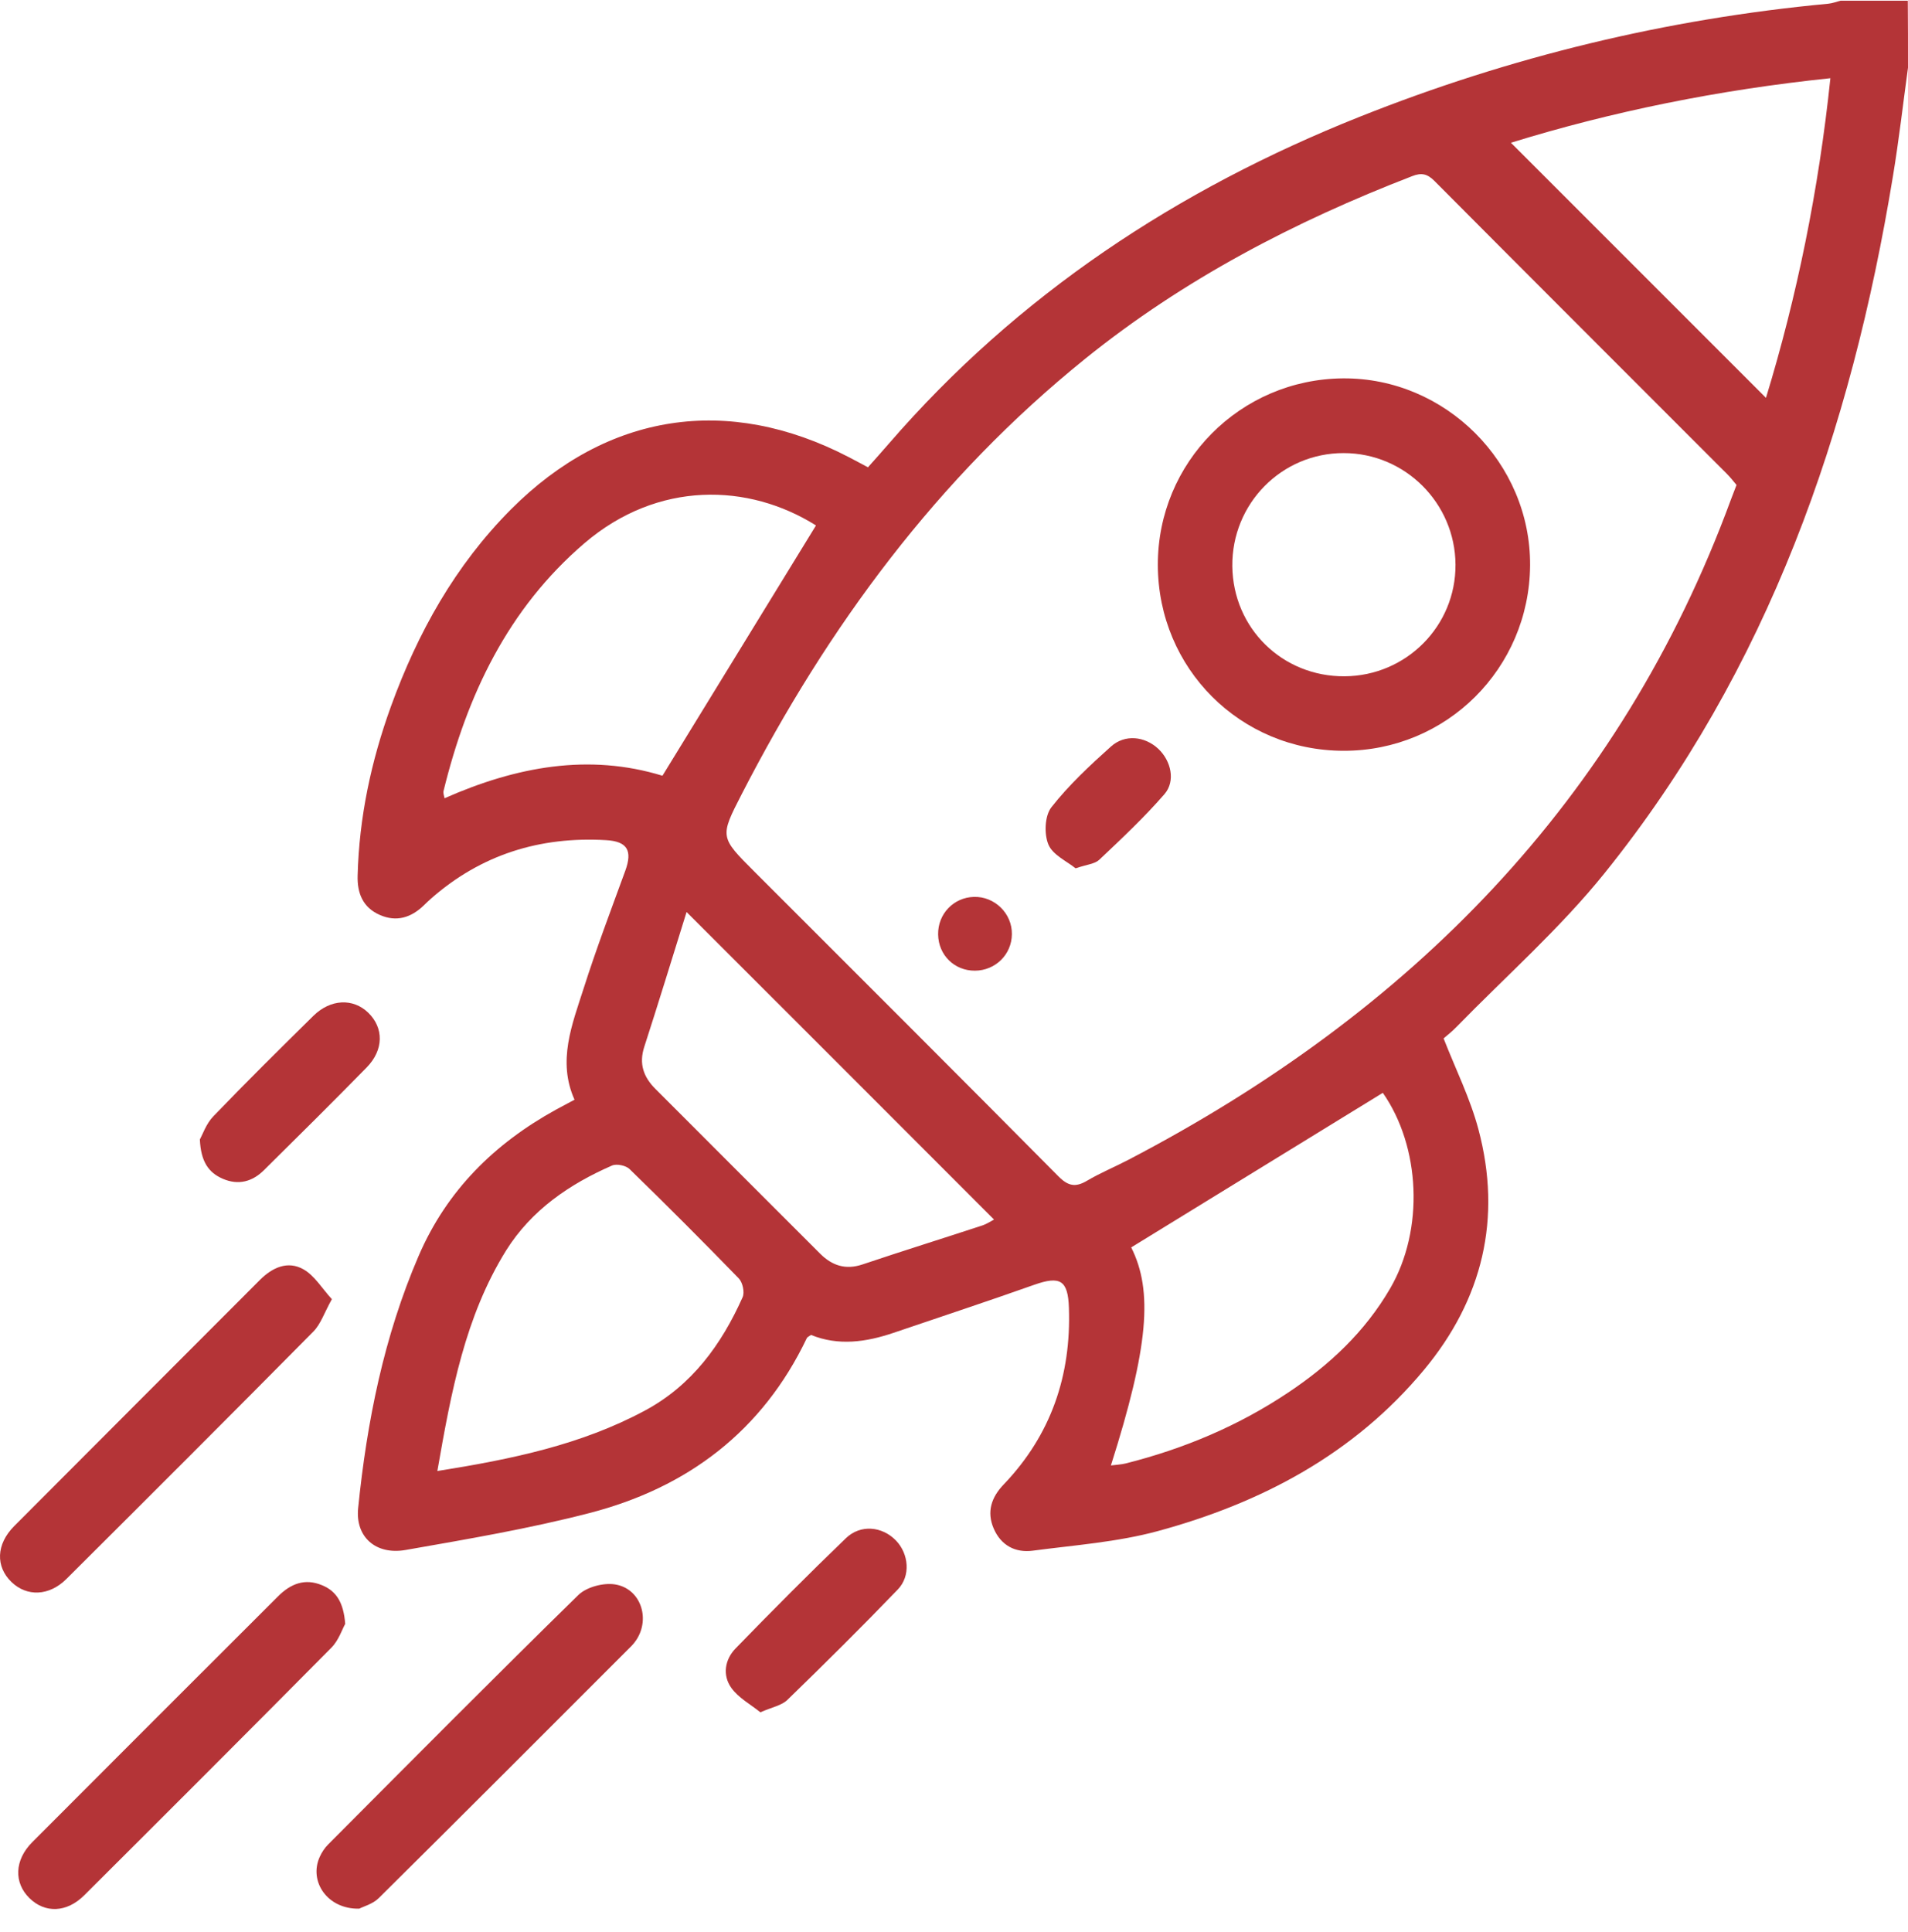
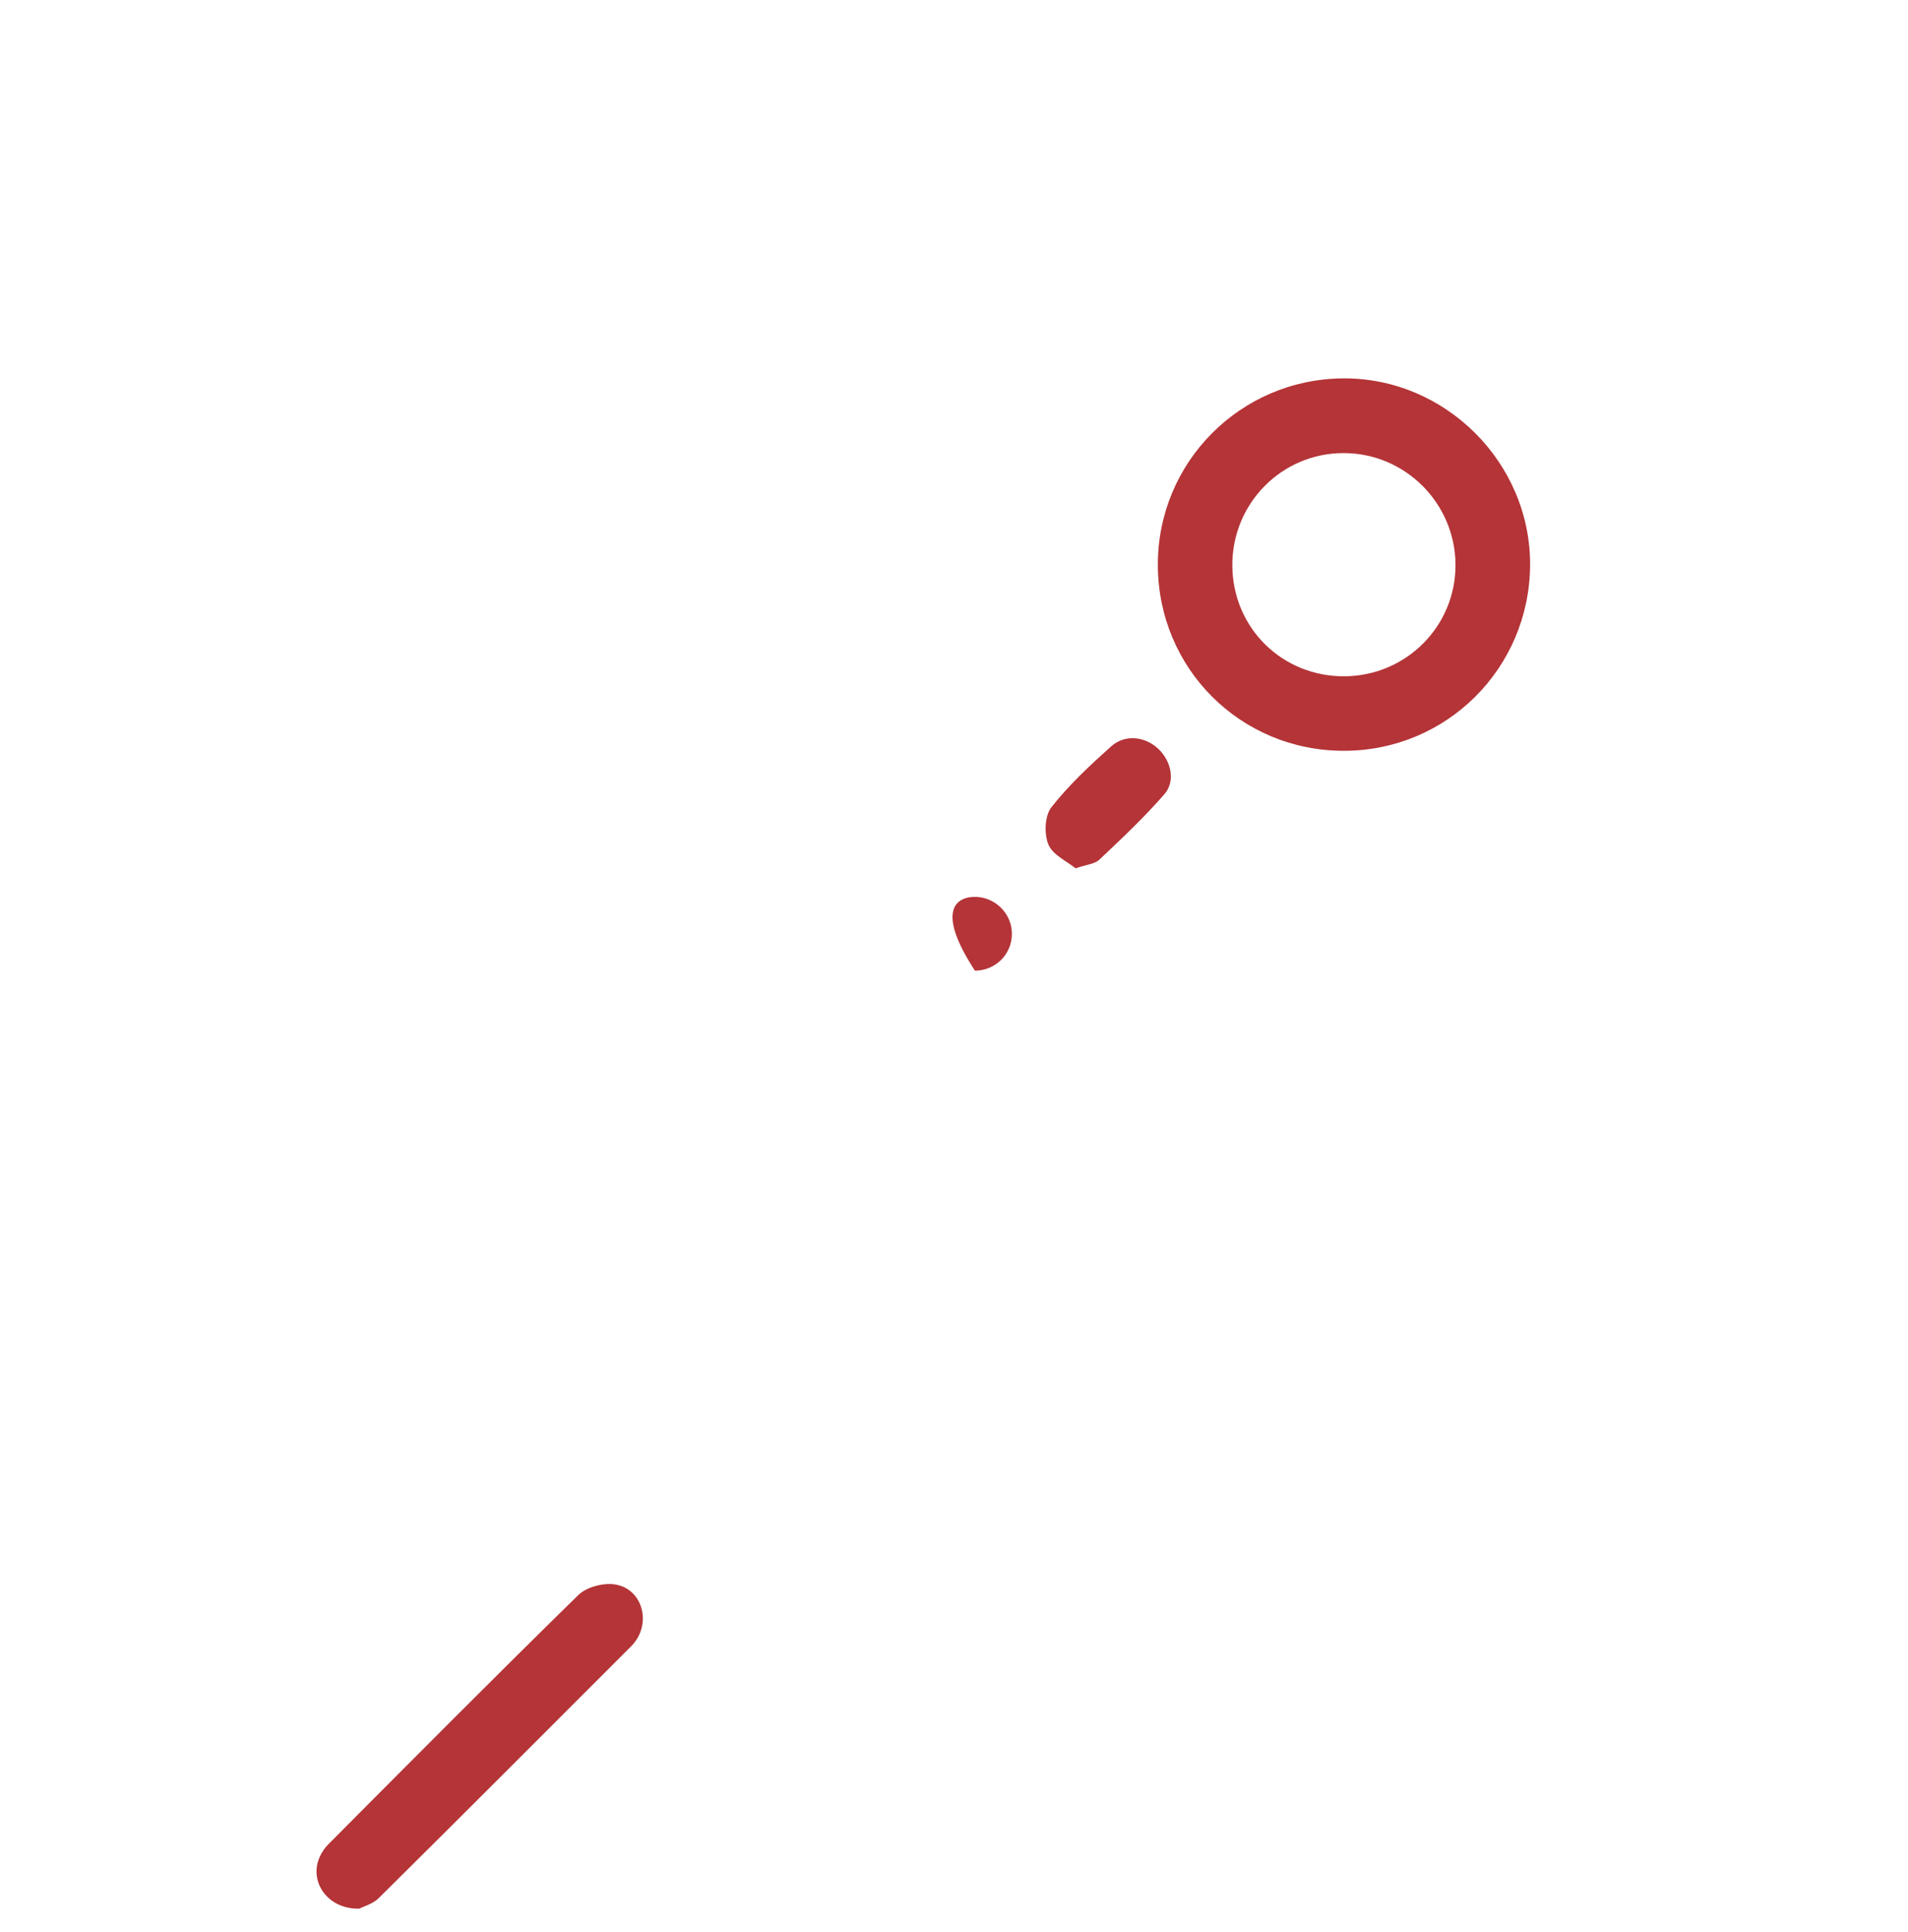
<svg xmlns="http://www.w3.org/2000/svg" width="80" height="81" viewBox="0 0 80 81" fill="none">
-   <path d="M80 2.835C79.793 4.35 79.619 5.874 79.369 7.385C77.617 18.067 74.151 28.063 67.278 36.604C65.412 38.923 63.144 40.921 61.057 43.062C60.879 43.248 60.672 43.405 60.528 43.532C61.036 44.831 61.645 46.05 61.988 47.341C62.983 51.074 62.166 54.468 59.707 57.426C56.77 60.96 52.885 63.009 48.534 64.189C46.841 64.647 45.06 64.774 43.307 65.006C42.571 65.104 41.97 64.786 41.665 64.079C41.361 63.377 41.568 62.767 42.084 62.23C44.065 60.16 44.916 57.668 44.818 54.828C44.78 53.664 44.45 53.478 43.367 53.859C41.407 54.553 39.435 55.205 37.467 55.873C36.308 56.267 35.144 56.428 34.005 55.962C33.912 56.03 33.853 56.051 33.832 56.089C31.97 59.995 28.829 62.365 24.72 63.428C22.185 64.084 19.591 64.524 17.009 64.977C15.752 65.197 14.897 64.427 15.016 63.229C15.384 59.593 16.095 56.034 17.551 52.653C18.736 49.901 20.733 47.938 23.315 46.516C23.544 46.393 23.772 46.27 24.089 46.101C23.361 44.48 23.988 42.948 24.475 41.424C25.004 39.765 25.622 38.136 26.218 36.502C26.523 35.664 26.311 35.271 25.41 35.22C22.638 35.059 20.166 35.825 18.063 37.679C17.965 37.764 17.872 37.857 17.779 37.946C17.246 38.466 16.628 38.665 15.926 38.356C15.219 38.047 14.973 37.45 14.995 36.706C15.058 34.264 15.562 31.906 16.391 29.616C17.513 26.523 19.087 23.7 21.427 21.351C25.461 17.305 30.514 16.53 35.58 19.159C35.834 19.29 36.083 19.425 36.392 19.59C36.684 19.26 36.976 18.939 37.26 18.608C42.673 12.349 49.372 7.939 57.007 4.896C63.325 2.378 69.877 0.791 76.657 0.156C76.834 0.139 77.004 0.071 77.177 0.029C78.117 0.029 79.052 0.029 79.992 0.029C80 0.96 80 1.9 80 2.835ZM72.81 20.331C72.695 20.195 72.56 20.018 72.403 19.861C68.319 15.773 64.227 11.689 60.151 7.592C59.847 7.287 59.605 7.228 59.208 7.385C54.277 9.289 49.63 11.71 45.504 15.037C39.321 20.022 34.712 26.265 31.102 33.286C30.175 35.089 30.18 35.089 31.631 36.54C31.741 36.65 31.851 36.761 31.961 36.87C36.104 41.014 40.252 45.149 44.374 49.309C44.78 49.72 45.089 49.787 45.576 49.499C46.135 49.169 46.74 48.92 47.315 48.619C59.11 42.47 67.926 33.595 72.581 20.928C72.645 20.758 72.712 20.589 72.81 20.331ZM27.776 32.52C29.904 29.054 32.059 25.541 34.213 22.028C31.39 20.251 27.581 20.14 24.504 22.773C21.292 25.524 19.582 29.142 18.596 33.163C18.575 33.248 18.617 33.345 18.639 33.464C21.656 32.13 24.699 31.576 27.776 32.52ZM47.43 52.293C48.352 54.125 48.153 56.478 46.579 61.434C46.803 61.405 47.006 61.396 47.197 61.35C49.635 60.736 51.924 59.775 54.019 58.374C55.746 57.219 57.231 55.831 58.289 54.011C59.724 51.539 59.555 48.069 57.98 45.813C54.476 47.967 50.985 50.109 47.43 52.293ZM18.338 61.667C21.457 61.172 24.369 60.567 27.035 59.136C29.003 58.082 30.247 56.373 31.136 54.383C31.229 54.176 31.14 53.761 30.975 53.592C29.473 52.043 27.945 50.515 26.396 49.008C26.244 48.86 25.858 48.776 25.664 48.86C23.869 49.643 22.282 50.731 21.224 52.416C19.498 55.192 18.918 58.341 18.338 61.667ZM76.746 3.279C72.052 3.766 67.57 4.68 63.351 5.984C66.914 9.547 70.495 13.128 74.045 16.679C75.341 12.438 76.255 7.973 76.746 3.279ZM28.787 38.233C28.178 40.184 27.611 42.038 27.014 43.883C26.781 44.599 26.984 45.153 27.484 45.652C29.782 47.955 32.084 50.253 34.386 52.555C34.886 53.054 35.453 53.245 36.16 53.008C37.835 52.445 39.52 51.92 41.196 51.37C41.373 51.311 41.534 51.201 41.678 51.125C37.4 46.842 33.167 42.609 28.787 38.233Z" fill="#B43437" />
-   <path d="M14.474 68.075C14.347 68.299 14.199 68.769 13.89 69.078C10.449 72.552 6.992 76.006 3.53 79.455C2.793 80.187 1.888 80.209 1.24 79.578C0.576 78.93 0.601 77.982 1.35 77.229C4.782 73.784 8.223 70.352 11.664 66.915C12.184 66.395 12.781 66.153 13.501 66.454C14.114 66.704 14.406 67.194 14.474 68.075Z" fill="#B43437" />
  <path d="M15.062 80.014C13.721 80.043 12.938 78.863 13.408 77.838C13.492 77.652 13.611 77.47 13.755 77.326C17.242 73.826 20.721 70.318 24.25 66.864C24.593 66.53 25.3 66.344 25.782 66.42C26.849 66.585 27.28 67.833 26.684 68.743C26.629 68.828 26.561 68.913 26.489 68.989C22.959 72.519 19.434 76.052 15.887 79.565C15.634 79.819 15.232 79.925 15.062 80.014Z" fill="#B43437" />
-   <path d="M13.915 54.464C13.594 55.035 13.45 55.505 13.141 55.818C9.704 59.293 6.247 62.746 2.781 66.196C2.057 66.915 1.126 66.94 0.483 66.323C-0.19 65.675 -0.165 64.74 0.593 63.978C4.025 60.533 7.466 57.096 10.898 53.656C11.427 53.127 12.07 52.843 12.722 53.211C13.187 53.474 13.501 54.011 13.915 54.464Z" fill="#B43437" />
-   <path d="M31.881 71.782C31.474 71.452 30.967 71.181 30.666 70.762C30.285 70.233 30.387 69.573 30.84 69.107C32.359 67.541 33.895 65.997 35.465 64.486C36.083 63.889 36.993 63.986 37.569 64.583C38.102 65.138 38.195 66.064 37.641 66.636C36.13 68.206 34.581 69.742 33.019 71.257C32.782 71.494 32.384 71.562 31.881 71.782Z" fill="#B43437" />
-   <path d="M8.38 47.769C8.494 47.561 8.646 47.104 8.951 46.791C10.322 45.365 11.732 43.972 13.141 42.584C13.86 41.877 14.804 41.839 15.439 42.453C16.095 43.092 16.095 44.01 15.376 44.747C13.954 46.198 12.51 47.629 11.067 49.055C10.585 49.533 10.005 49.698 9.349 49.419C8.735 49.157 8.422 48.687 8.38 47.769Z" fill="#B43437" />
  <path d="M56.334 31.474C52.009 31.47 48.559 28.025 48.547 23.691C48.534 19.387 51.996 15.896 56.309 15.862C60.604 15.828 64.184 19.404 64.155 23.704C64.121 28.025 60.646 31.483 56.334 31.474ZM56.376 28.351C58.966 28.334 61.044 26.239 61.027 23.666C61.01 21.093 58.916 18.998 56.342 18.994C53.735 18.989 51.641 21.118 51.67 23.738C51.7 26.337 53.769 28.368 56.376 28.351Z" fill="#B43437" />
  <path d="M45.098 36.401C44.734 36.105 44.141 35.842 43.959 35.406C43.773 34.966 43.803 34.2 44.082 33.844C44.81 32.913 45.694 32.092 46.579 31.297C47.167 30.768 48.001 30.865 48.564 31.39C49.101 31.893 49.3 32.744 48.822 33.294C47.975 34.268 47.028 35.157 46.088 36.045C45.902 36.219 45.572 36.24 45.098 36.401Z" fill="#B43437" />
-   <path d="M40.878 40.692C40.015 40.697 39.346 40.036 39.334 39.173C39.321 38.314 39.981 37.624 40.832 37.599C41.703 37.573 42.44 38.293 42.427 39.164C42.419 40.015 41.733 40.688 40.878 40.692Z" fill="#B43437" />
+   <path d="M40.878 40.692C39.321 38.314 39.981 37.624 40.832 37.599C41.703 37.573 42.44 38.293 42.427 39.164C42.419 40.015 41.733 40.688 40.878 40.692Z" fill="#B43437" />
</svg>